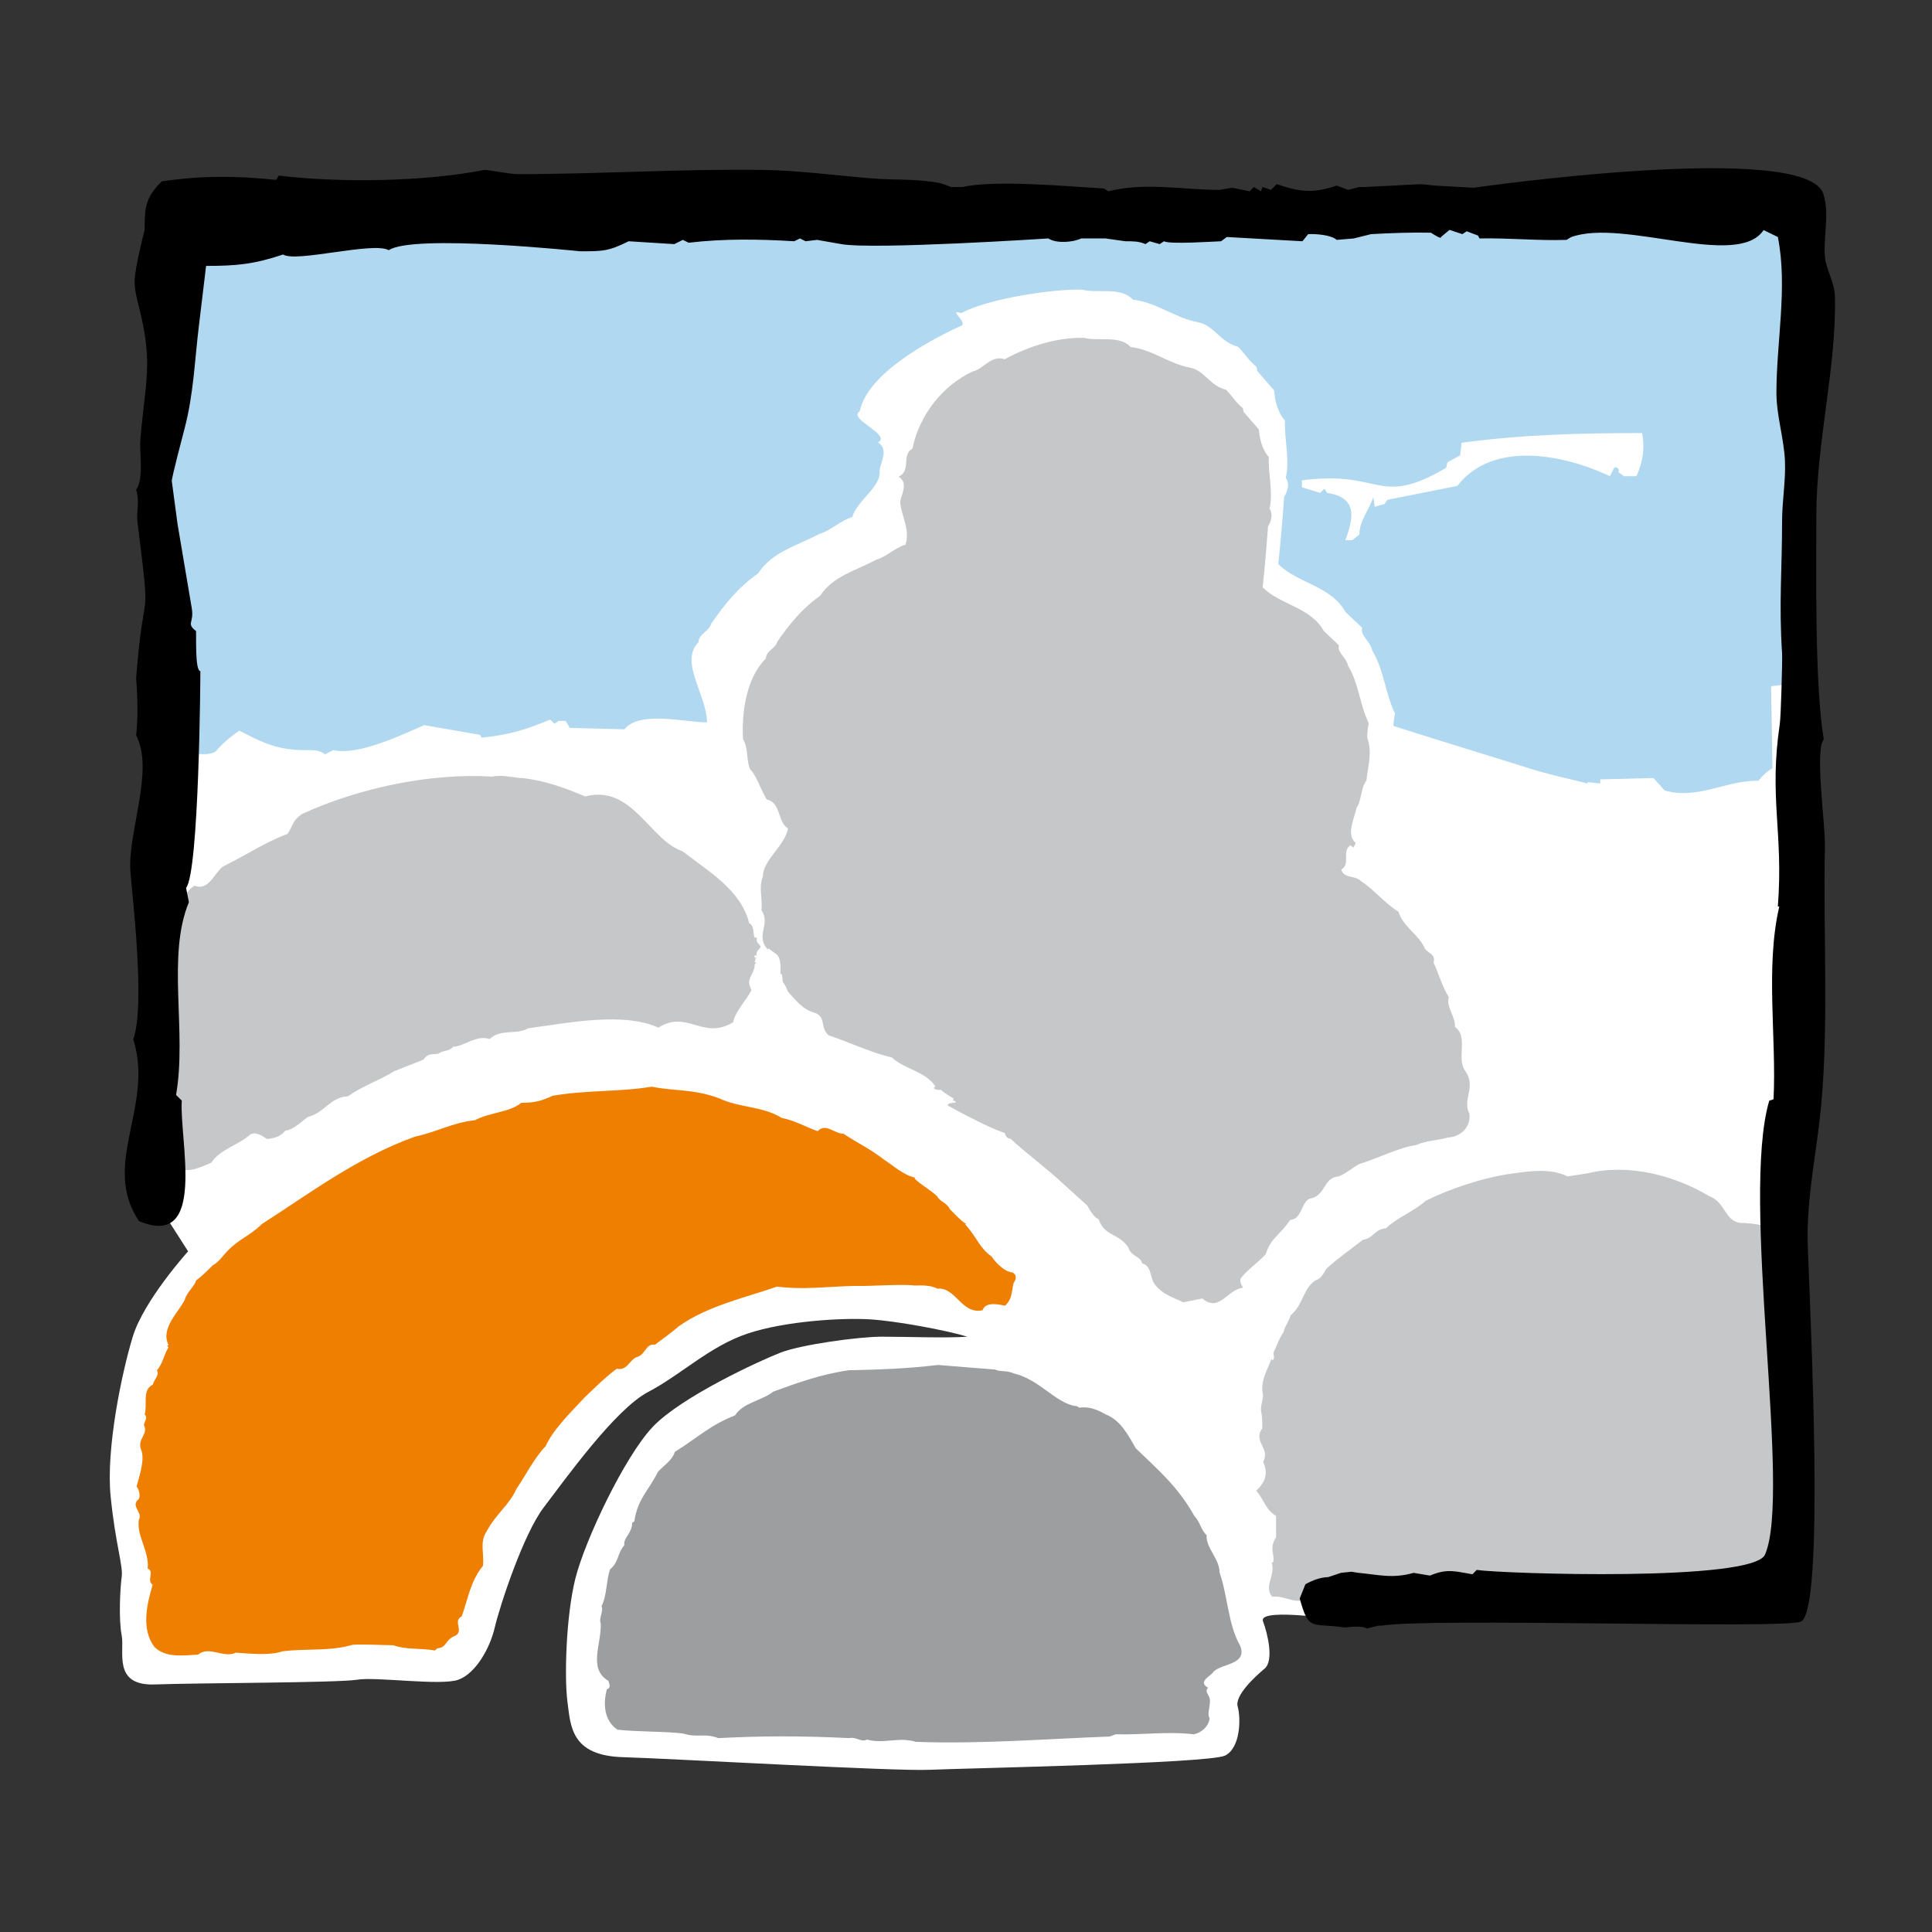
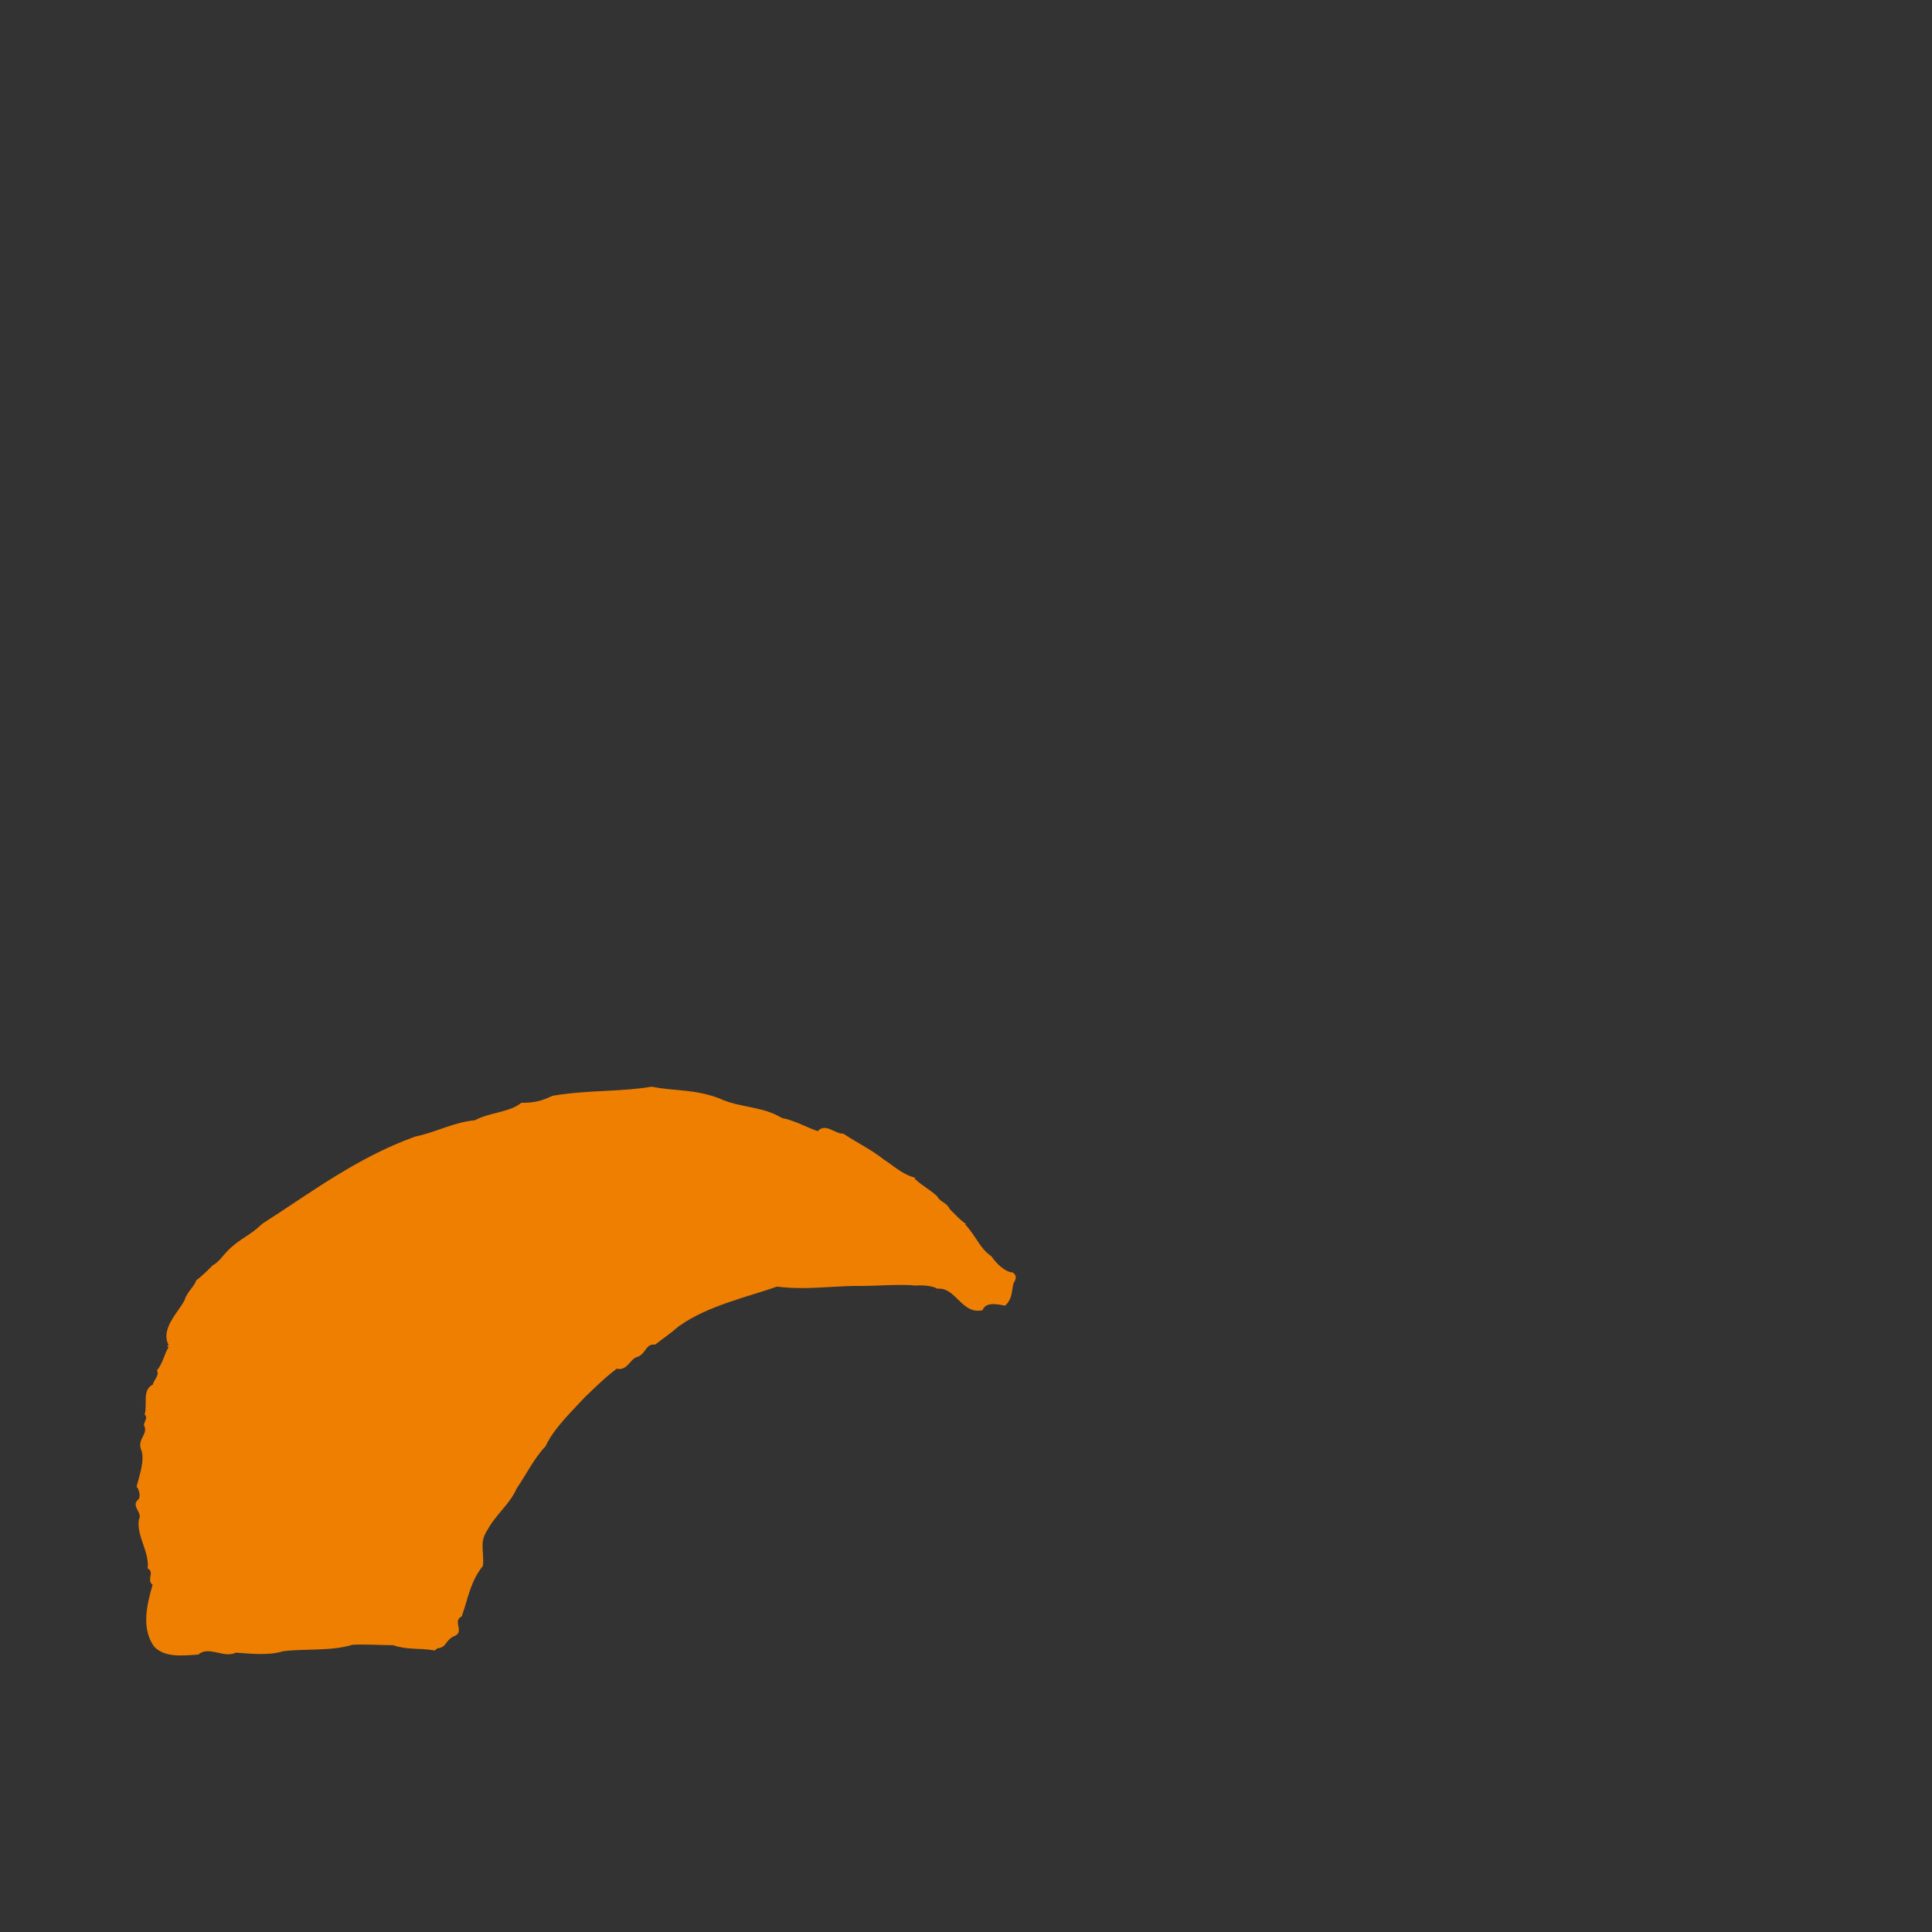
<svg xmlns="http://www.w3.org/2000/svg" width="1000px" height="1000px" viewBox="0 0 1000 1000" version="1.1">
  <rect x="0" y="0" width="1000" height="1000" fill="#333333" stroke="none" />
  <title>erdbau</title>
  <desc>Created with Sketch.</desc>
  <g id="erdbau" stroke="none" stroke-width="1" fill="none" fill-rule="evenodd">
    <g id="emblem-gartenbau" transform="translate(50, 81)" fill-rule="nonzero">
-       <path d="M41.625,33.239 L28.534,164.148 L35.08,350.693 L28.534,537.239 L47.352,566.693 C47.352,566.693 24.443,592.057 18.716,610.868 C12.989,629.693 4.807,668.966 7.261,693.505 C9.716,718.057 13.807,729.505 12.989,735.232 C12.17,740.959 11.352,757.323 12.989,765.505 C14.625,773.68 8.08,791.686 30.17,790.868 C52.261,790.05 125.08,790.05 134.898,788.414 C144.716,786.777 178.261,791.686 187.261,788.414 C196.261,785.148 203.625,772.057 206.08,761.414 C208.534,750.777 220.807,713.141 231.443,699.232 C242.08,685.323 268.261,648.511 285.443,639.505 C302.625,630.498 317.352,615.784 336.989,609.239 C356.625,602.686 386.08,601.057 399.989,601.875 C413.898,602.686 440.08,607.602 450.716,610.868 C440.08,611.659 418.807,610.868 406.534,610.868 C394.261,610.868 364.807,614.966 354.17,619.05 C343.534,623.141 302.625,641.959 287.898,657.505 C273.17,673.05 252.716,716.42 247.807,736.057 C242.898,755.693 242.08,787.602 243.716,799.875 C245.352,812.148 245.352,827.686 272.352,828.505 C299.352,829.323 413.08,835.868 431.08,835.05 C449.08,834.239 575.905,831.784 584.086,827.686 C592.261,823.595 592.261,808.05 590.632,802.323 C588.995,796.595 599.625,786.777 604.541,782.686 C609.45,778.595 606.17,764.686 603.723,758.141 C601.268,751.595 636.45,756.505 636.45,756.505 L872.905,741.777 L877.814,507.777 L881.086,20.141 L41.625,33.239 L41.625,33.239 Z" id="Path" fill="#FFFFFF" />
-       <path d="M771.655,526.343 C792.559,521.182 816.266,527.107 834.832,538.18 C843.143,541.323 842.734,551.189 851.018,552.007 C863.932,552.007 875.741,556.977 884.993,565.207 L884.993,723.955 C880.289,722.959 875.809,721.909 871.957,727.33 C869.57,726.948 868.814,728.911 866.052,728.911 C863.645,730.882 866.434,728.523 862.882,730.493 C862.466,732.055 864.055,730.882 864.055,732.055 C864.47,730.111 866.434,733.255 867.995,732.873 C872.209,733.561 879.552,733.63 884.993,735.014 L884.993,752.407 C882.566,754.65 881.23,756.955 875.741,756.702 C842.577,751.943 731.509,755.884 702.668,756.702 C678.198,753.525 696.995,756.955 690.702,758.134 C682.009,756.164 676.486,759.307 667.384,758.134 L666.211,757.343 L665.795,758.134 C654.341,758.918 644.884,753.777 633.014,752.993 L625.909,747.089 C619.207,749.059 614.864,744.702 608.543,745.5 C603.818,740.359 610.514,734.045 608.155,727.711 L608.925,727.711 C610.098,723.382 606.573,720.607 610.507,714.702 L610.507,703.636 C604.977,700.486 604.186,694.943 600.225,690.62 C604.977,685.889 606.573,681.927 603.805,675.614 C607.739,668.502 598.255,665.332 603.389,658.227 C603.389,657.457 603.389,652.705 602.98,650.734 C601.8,646.773 604.561,642.832 603.389,639.273 C602.98,632.557 605.748,628.616 608.141,622.268 C608.141,622.684 608.53,622.684 608.53,623.086 C610.5,621.886 608.53,620.332 609.32,618.743 C610.902,615.573 612.082,611.632 614.434,608.461 C614.434,606.498 617.195,602.932 618.014,599.768 C624.709,594.245 624.3,585.968 631.03,581.618 C634.173,580.827 635.373,577.268 636.566,575.686 C642.095,570.573 648.791,565.82 655.514,560.686 C661.043,559.889 661.418,555.15 667.35,554.775 C673.691,548.843 681.177,546.464 687.907,540.559 C700.548,534.211 718.282,528.286 733.316,526.343 C742.009,525.143 752.645,523.582 761.339,527.905 L771.655,526.343 L771.655,526.343 Z M220.861,321.743 C233.114,323.325 242.598,326.905 252.873,331.227 C277.343,324.914 286.036,353.755 303.395,359.686 C316.439,369.934 333.409,379.425 337.759,396.784 C340.52,398.366 339.757,401.925 340.52,404.277 L341.72,404.277 C341.339,407.448 342.518,406.677 343.691,409.03 C343.282,410.618 340.93,411.027 341.72,413.789 C341.339,413.789 341.339,413.38 340.93,413.38 C340.52,413.38 340.52,414.17 340.52,414.552 L341.72,414.961 C340.52,414.961 341.339,415.732 340.52,416.932 L341.72,417.314 C340.52,417.314 340.52,418.902 340.52,419.7 C339.757,423.661 336.177,426.014 338.55,430.357 L338.939,431.53 C336.177,437.059 330.655,442.22 329.475,448.125 C313.677,457.616 305.775,441.409 290.768,450.914 C272.611,442.602 243.77,448.507 223.241,451.275 C217.336,454.848 209.025,451.275 203.502,456.818 C196.391,454.439 190.077,460.78 184.555,460.78 C182.155,463.541 179.802,462.341 177.041,464.311 C174.28,465.13 171.9,463.548 169.139,467.489 L154.132,473.414 C146.611,478.139 137.945,480.914 130.043,486.45 C120.941,486.845 117.798,495.123 109.486,497.093 C105.955,499.473 102,503.823 97.677,504.205 C95.27,507.375 91.745,508.166 88.166,508.548 C85.814,506.973 82.643,504.614 79.5,506.195 C73.561,511.718 64.077,513.689 59.352,520.793 C52.241,523.943 46.336,526.732 39.614,522.382 C39.995,518.032 32.884,515.659 34.882,510.92 C33.682,510.136 31.711,509.339 30.532,508.166 C30.123,505.023 36.464,504.614 33.682,501.055 C33.293,499.473 34.473,496.33 32.502,495.511 L31.302,484.057 C26.952,482.114 30.532,481.705 30.532,478.527 C30.532,472.63 25.391,467.891 29.714,462.341 C27.77,459.586 31.302,458.407 30.914,455.23 C30.532,448.514 30.914,442.227 26.952,436.67 C29.714,429.177 25.773,420.484 28.541,413.789 C26.952,410.209 27.77,406.268 27.361,402.716 C27.361,398.366 30.914,395.223 33.682,392.052 C36.825,391.643 39.614,393.641 41.986,394.405 C44.339,388.5 44.339,381.389 50.68,377.427 C58.964,380.598 61.316,368.734 66.839,366.791 C77.911,361.248 87.395,354.927 98.85,350.584 C102,345.852 101.202,343.882 106.343,340.302 C135.566,326.905 172.691,318.982 204.682,320.973 C210.225,319.807 216.136,321.743 220.861,321.743 L220.861,321.743 Z M592.473,247.902 C600.395,249.484 605.127,255.007 608.27,262.118 C609.089,265.289 613.439,267.252 612.239,271.602 C614.202,279.095 624.886,286.2 619.725,293.311 C623.693,294.511 624.075,298.473 625.657,302.005 C625.657,309.518 622.895,317.393 622.895,324.505 C619.343,328.466 621.723,337.159 617.373,337.541 C613.023,333.198 614.202,325.323 609.47,319.391 C606.709,311.489 601.984,304.377 599.98,296.073 C596.052,291.341 595.636,283.848 593.291,277.507 C588.532,265.289 577.077,253.834 565.623,249.893 C566.434,245.932 568.002,243.17 571.145,241.2 C575.905,248.311 585.77,243.559 592.473,247.902 L592.473,247.902 Z M535.227,98.632 C546.286,99.811 554.98,107.325 566.032,109.295 C573.552,110.857 576.314,118.78 584.598,120.723 C587.768,123.893 589.711,127.473 593.291,130.234 L593.673,132.177 L601.575,141.28 C601.991,146.011 603.157,151.561 606.709,155.495 C606.327,163.78 609.095,174.061 607.105,182.345 C609.095,185.107 607.889,189.068 606.334,191.448 C605.516,202.493 604.752,211.95 603.545,223.023 C612.627,232.098 628.425,233.277 635.155,245.55 L643.05,253.043 C641.877,256.595 646.991,259.357 647.782,263.7 C653.325,272.802 653.714,283.439 658.439,293.311 C658.03,295.691 657.675,297.655 657.675,300.825 C660.43,308.345 658.036,315.45 657.259,322.943 C654.089,327.286 654.886,333.198 652.125,337.159 C650.918,343.064 646.602,350.993 651.736,355.336 L650.53,357.689 L648.968,356.516 C644.216,359.686 649.35,365.973 644.216,369.143 C645.798,373.902 651.32,371.905 654.491,375.075 C661.602,379.807 666.716,386.53 673.82,390.88 C676.207,398.755 684.511,402.716 687.655,410.209 C689.625,412.582 693.205,412.97 691.998,417.314 C694.766,422.843 696.355,429.566 699.9,435.109 C698.325,439.841 703.452,445.364 703.07,450.505 C710.182,455.618 703.841,466.295 708.184,473.005 C714.532,481.698 706.609,487.63 710.57,495.505 C711.361,501.852 706.609,507.368 699.498,507.777 C693.968,509.339 688.036,509.339 682.923,511.711 C674.236,512.891 663.573,518.414 653.318,521.584 C650.53,523.166 647.386,525.927 643.036,527.898 C634.752,528.286 636.314,538.18 628.03,539.359 C623.305,541.323 624.068,550.016 617.775,550.432 C612.239,558.716 607.882,559.5 605.127,568.173 C600.777,572.932 595.636,576.102 592.111,580.827 C591.695,582.007 592.473,584.38 592.875,584.38 L593.291,585.552 C585.361,586.343 581.045,598.595 572.345,591.082 L562.48,593.08 C556.936,590.318 551.823,589.139 547.882,583.977 C545.12,580.827 546.293,574.105 541.152,572.932 C540.77,569.373 535.234,569.373 534.048,564.648 C528.907,557.12 521.802,559.118 518.632,550.016 C516.28,549.225 514.282,545.666 512.7,542.905 L500.891,532.248 C492.573,524.352 480.743,515.652 473.223,508.541 C471.252,508.159 470.87,507.777 470.052,505.398 C461.768,503.018 440.441,491.155 440.441,491.155 C440.85,489.593 443.202,489.982 444.791,489.593 C444,487.63 442.82,489.989 443.611,487.63 C441.232,486.048 438.859,484.875 437.27,483.28 C438.089,482.87 434.127,483.695 433.336,482.107 L434.127,481.289 C428.986,473.414 418.323,472.623 411.6,466.302 C400.964,463.93 389.509,458.407 378.825,454.848 C374.12,450.505 378.055,444.982 370.95,442.991 C365.018,441.027 362.257,437.059 357.907,432.348 C356.734,429.948 356.734,429.177 355.145,427.186 L354.736,423.245 L353.973,423.245 C353.973,419.693 354.355,414.961 351.975,412.97 L347.632,409.82 L347.632,410.618 C340.52,403.507 349.214,397.575 344.1,390.061 C344.87,384.539 342.518,378.245 344.87,372.702 C344.87,364.002 355.943,357.28 357.907,347.823 C352.384,344.652 354.355,334.398 346.861,332.809 C343.282,326.905 342.109,321.355 338.168,317.011 C336.177,311.87 337.377,305.939 334.589,301.616 C333.825,287.789 336.177,270.014 346.452,259.766 C346.452,255.798 351.211,255.007 352.384,251.073 C358.705,241.97 365.018,234.095 374.502,227.366 C381.225,217.118 393.041,214.357 403.316,208.807 C408.839,207.245 413.189,202.493 418.711,200.905 C421.111,193.03 416.768,186.689 415.95,179.175 C415.95,175.643 420.702,169.302 415.18,165.777 C421.882,162.198 416.359,154.705 422.291,151.152 C425.816,133.766 438.089,118.37 453.484,111.266 C459.007,110.086 462.941,102.573 470.052,104.945 C482.325,98.223 497.305,93.491 511.139,93.88 C519.041,95.877 529.316,92.298 535.227,98.632 L535.227,98.632 Z" id="Shape" fill="#C6C7C8" />
-       <path d="M623.898,171.232 L633.327,174.116 L635.468,171.941 L636.934,174.116 C652.705,176.495 650.714,186.955 646.37,198.586 L649.97,198.586 L653.598,195.695 C653.645,188.591 658.582,183.041 660.839,176.264 L661.555,181.302 L666.641,179.87 L668.093,177.695 L704.325,170.509 C722.673,146.707 759.62,154.275 783.307,165.477 L785.468,161.155 C786.573,160.057 788.768,162.205 787.643,163.33 L790.561,165.477 L797.052,165.477 C800.325,158.189 801.457,151.002 799.97,143.155 C768.136,143.155 738.041,143.898 706.486,148.193 L705.777,154.684 L699.232,158.264 L698.516,161.155 C662.973,181.943 665.482,162.102 623.891,167.625 L623.891,171.232 L623.898,171.232 Z M741.327,316.63 C734.373,314.38 694.998,302.339 671.195,294.743 C671.332,292.234 671.68,290.42 672.041,288.3 C666.825,277.432 666.361,265.698 660.28,255.723 C659.407,250.916 653.782,247.902 655.084,243.961 L646.391,235.732 C639.007,222.259 621.62,220.95 611.645,210.982 C612.927,198.811 613.786,188.38 614.659,176.209 C616.398,173.598 617.727,169.255 615.525,166.234 C617.727,157.084 614.659,145.78 615.116,136.677 C611.209,132.334 609.893,126.245 609.464,121.03 L600.777,111.061 L600.348,108.859 C596.434,105.845 594.252,101.905 590.782,98.455 C581.68,96.28 578.611,87.586 570.382,85.848 C558.211,83.673 548.645,75.416 536.475,74.141 C529.984,67.186 518.68,71.073 509.986,68.925 C494.795,68.461 461.018,73.677 447.545,81.068 C439.718,78.457 452.659,86.72 446.57,88.023 C429.62,95.85 398.911,112.8 394.977,131.898 C388.48,135.811 411.798,144.068 404.434,147.982 C410.495,151.868 405.307,158.823 405.307,162.757 C406.173,170.993 393.695,177.948 391.091,186.641 C385.002,188.38 380.223,193.595 374.134,195.334 C362.864,201.416 349.82,204.436 342.436,215.734 C331.998,223.125 325.05,231.818 318.116,241.814 C316.786,246.164 311.57,247.03 311.57,251.38 C301.398,261.552 315.818,278.502 315.948,292.902 C304.616,292.902 281.12,286.664 273.191,296.482 L244.943,295.766 L242.741,292.159 L239.141,292.159 L236.966,293.618 L234.791,291.443 C221.727,296.836 213.286,299.42 199.275,300.805 L198.559,299.366 L169.568,294.334 C158.059,299.318 135.532,310.214 122.468,307.268 L118.125,309.443 C115.261,306.961 111.477,307.268 107.973,307.268 C93.832,307.268 86.311,303.641 73.916,297.198 C69.191,300.314 65.27,303.716 61.595,307.984 C58.752,309.88 53.08,309.545 50.011,308.727 L37.534,302.414 C30.17,284.414 37.534,250.05 33.443,226.323 C31.5,214.991 36.252,134.734 39.989,117.505 C29.352,74.959 38.557,35.714 57.989,25.868 L115.923,19.35 C127.22,21.416 136.432,18.348 147.116,19.35 L147.832,18.627 C169.364,21.061 192.273,17.761 213.77,16.459 C261.102,13.616 310.752,22.289 358.261,16.868 C385.057,13.8 415.173,22.439 442.023,23.666 C448.261,23.973 578.605,23.795 578.605,23.795 L617.216,22.643 C671.673,30.109 856.48,25.711 861.852,22.595 C893.53,22.595 877.398,95.898 877.398,125.277 C878.216,149.005 879.034,225.914 882.457,285.614 L873.205,273.443 L866.707,274.186 L867.423,316.63 C864.45,318.368 862.309,320.461 860.161,323.12 C843.593,322.766 828.818,333.095 811.643,328.159 L805.814,321.689 L778.302,322.405 L778.302,324.552 L771.757,323.836 L771.757,324.552 C761.782,321.955 751.118,319.827 741.327,316.63 L741.327,316.63 Z" id="Shape" fill="#B0D8F0" />
-       <path d="M18.975,456.893 C25.37,439.255 18.361,382.466 17.495,369.709 C16.111,349.561 29.973,317.755 20.461,299.598 C21.995,287.25 20.461,270.041 20.461,270.041 C24.552,216.607 28.439,247.643 21.177,189.45 C20.461,183.62 22.452,178.664 20.461,172.445 C24.6,166.773 22.098,153.375 22.657,146.598 C25.139,116.4 29.461,107.427 21.914,77.87 C20.816,73.473 19.691,69.13 19.691,64.575 C19.691,57.88 24.859,37.984 24.859,37.984 C24.859,26.277 25.268,21.286 33.757,12.852 C54.668,9.859 71.877,9.914 92.87,12.109 L94.35,9.886 C125.618,13.698 169.882,13.084 200.741,6.948 C201.586,6.764 214.37,9.143 217.745,9.143 C259.725,9.143 303.143,6.334 344.816,6.948 C363.484,7.2 383.066,9.914 401.734,11.366 C413.209,12.266 423.955,11.495 435.716,13.595 C437.911,13.977 440.236,15.102 442.364,15.791 L448.268,15.791 C465.402,11.959 503.291,15.539 521.42,16.561 L523.65,18.014 C543.232,13.186 561.436,17.277 581.277,17.277 L587.768,16.18 L596.789,18.014 L599.018,15.791 L602.7,18.014 L603.436,15.791 L607.855,17.277 L610.827,14.311 C622.991,18.402 629.489,19.193 641.87,15.075 L647.775,17.277 L653.673,15.791 L656.645,15.791 L685.459,14.311 L692.85,15.075 L712.8,16.18 C712.8,16.18 885.232,-8.652 893.823,19.5 C897.089,30.184 893.673,41.127 894.586,51.995 C895.098,58.336 899.57,64.861 899.755,72.709 C900.573,109.145 890.141,147.982 890.141,185.768 C890.141,214.18 889.166,272.55 893.973,301.698 C889.2,307.22 894.839,345.75 894.586,357.177 C893.516,401.795 897.089,456.027 891.62,500.516 C889.111,521.073 884.993,542.55 885.689,563.332 C886.97,600.845 894.764,753.716 882.007,758.393 C871.418,762.3 691.111,756.218 664.93,760.439 L663.355,760.439 L657.443,761.925 C655.22,760.111 646.173,761.386 646.173,761.386 C628.275,758.857 627.566,763.534 622.732,746.38 L625.67,739.016 C629.202,737.018 633.443,735.389 637.507,735.307 L644.155,733.084 L649.527,732.525 L653.032,733.084 C663.77,734.107 670.78,736.2 681.668,733.111 L690.157,734.523 C699.123,730.732 703.193,732.348 712.145,733.848 L714.341,731.598 C728.25,733.595 857.373,737.836 863.557,723.675 C877.52,691.739 850.725,539.789 865.759,488.7 L867.982,487.991 C869.584,455.932 863.659,419.727 870.948,388.227 L870.211,388.227 C873.177,349.773 865.507,332.08 871.227,293.673 C871.793,290.066 872.611,260.816 872.407,257.134 C870.716,231.825 872.407,213.75 872.407,188.714 C872.407,178.514 874.323,167.83 873.893,157.677 C873.409,145.889 869.475,134.284 869.475,122.216 C869.475,95.877 875.38,67.445 870.211,41.673 L862.827,38.093 C849.341,58.445 790.023,31.807 763.084,41.775 L760.834,43.159 C745.902,43.67 730.814,42.082 715.78,42.416 L715.036,40.93 L709.139,38.707 L706.916,40.193 L700.261,37.991 L695.843,41.673 C696.273,43.234 690.655,39.45 690.655,39.45 C680.318,39.218 669.92,39.627 659.632,40.193 L650.734,42.416 L641.891,43.159 C638.918,40.5 630.764,39.989 627.109,40.193 L624.136,43.875 L584.973,41.673 L582.027,43.875 C577.452,44.025 555.416,45.559 552.47,43.875 L550.248,45.355 L545.08,43.875 L542.884,45.355 C539.564,43.8 536.08,43.875 532.527,43.875 L522.17,42.416 L517.002,42.416 L509.611,42.416 C505.391,44.461 496.752,45.15 492.607,42.416 C492.607,42.416 402.252,48.32 385.48,45.355 L372.9,43.159 L366.995,43.875 L364.05,42.416 L361.084,43.875 C342.934,42.75 324.498,42.491 306.423,44.639 L303.457,43.159 L299.005,45.355 L275.386,43.875 C264.948,49.111 261.832,49.064 250.248,49.064 C250.248,49.064 163.855,39.961 151.22,48.505 C143.345,43.923 102.975,55.07 96.559,50.727 C81.443,55.759 72.573,56.632 56.673,56.632 L52.964,87.491 C50.741,105.852 50.202,122.932 45.573,140.673 C44.55,144.614 38.775,166.445 38.925,168.034 L41.891,190.2 L49.255,233.795 C50.584,241.493 46.186,241.514 51.484,245.659 C51.634,247.909 50.87,266.366 53.707,266.345 C53.755,268.773 53.039,370.405 46.316,378.586 L47.775,385.977 C36.164,413.823 46.855,452.911 41.127,485.741 L44.093,488.686 C42.709,508.752 57.491,566.025 21.92,551.025 C2.1,521.461 29.925,491.673 18.975,456.893 L18.975,456.893 Z" id="Path" fill="#000000" />
      <path d="M232.064,505.807 L238.248,506.802 L238.07,509.639 L231.702,510.893 L231.627,512.045 C229.814,511.405 225.416,510.668 225.798,513.914 C221.475,512.836 220.275,513.348 219.839,517.493 L210.634,518.557 L210.586,519.682 C207.157,518.557 181.589,534.77 181.589,534.77 L181.486,535.895 C178.445,534.88 168.293,536.761 168.655,540.136 C163.82,539.12 162.518,546.532 162.518,546.532 C159.17,545.325 156.689,545.55 156.607,549.539 L153.082,551.005 L153.007,552.157 L146.407,556.807 L146.332,557.932 L143.366,559.445 L143.291,560.591 C139.889,559.466 136.923,559.316 136.82,563.564 L133.855,565.05 L133.78,566.195 C131.38,567.245 128.973,568.964 127.18,570.886 L127.105,572.005 C124.036,570.989 117.723,575.891 117.723,575.891 L117.62,577.043 L110.564,588.525 L107.543,590.57 L107.495,591.723 C102.075,589.548 105.348,596.25 101.482,595.855 L100.97,603.245 L97.418,605.277 L97.316,606.423 L95.066,606.245 L94.043,612.457 L91.105,613.943 L91.03,615.095 L88.186,614.891 L87.198,621.102 C84.791,621.239 74.407,618.286 75.075,623.093 L71.495,625.145 L71.441,626.264 L68.53,627.191 L68.427,628.316 C66.914,629.495 64.561,630.873 62.57,630.764 L61.575,636.955 L58.555,639.048 L58.507,640.173 L55.643,639.975 L54.668,645.6 L48.402,645.75 L45.668,635.857 C51.6,631.2 52.93,622.48 61.009,620.386 C63.668,612.205 72.007,608.243 76.043,600.927 C80.339,600.136 87.375,590.673 89.57,587.045 C100.643,568.766 126.518,567.518 136.589,550.439 C154.793,541.889 164.509,530.905 185.12,524.761 C198.873,520.67 221.53,511.773 232.316,502.418 L232.064,505.807 L232.064,505.807 Z M141.648,599.57 L153.511,600.968 L152.898,609.484 C151.009,608.823 146.761,608.141 147.068,611.352 L128.884,610.664 L128.1,614.005 L125.127,615.518 L125.025,616.643 L121.5,618.689 L121.398,619.814 L118.48,620.761 L118.405,621.886 C117.075,623.291 114.545,624.62 112.548,624.314 L112.705,622.064 L116.23,620.577 L116.284,619.459 L118.555,619.602 L119.761,610.575 L122.727,609.068 L122.802,607.943 L126.355,605.898 L126.457,604.773 L128.707,604.923 L129.682,599.305 L132.518,599.502 L133.514,593.298 L136.507,591.218 L136.582,590.093 C141.9,593.264 137.707,585.089 142.466,587.645 L141.648,599.57 L141.648,599.57 Z M322.159,487.459 C332.898,492.545 344.455,491.393 354.675,497.659 C361.33,498.914 367.411,502.486 373.22,504.484 C377.489,500.039 381.832,505.889 386.591,505.807 C393.77,510.668 400.295,513.511 407.427,519.13 C412.364,522.245 417.525,527.359 424.173,528.648 C423.791,528.593 423.409,528.593 423.355,528.975 C426.682,532.377 430.159,533.809 435.014,538.105 C436.752,541.377 439.923,541.227 441.661,544.909 C443.502,546.62 447.184,550.841 450.205,552.627 L449.434,552.58 C455.673,559.33 456.88,564.955 463.295,569.373 C465.089,572.264 469.875,577.357 474.191,577.657 C476.85,579.43 475.514,581.734 474.6,583.234 C473.475,587.911 474.061,591.109 470.257,594.818 C467.107,594.205 460.105,592.514 458.598,597.17 C447.723,599.577 444.784,585.102 435.218,586.023 C431.795,584.175 427.036,584.257 423.457,584.386 C415.991,583.493 401.264,584.843 392.161,584.591 C379.07,584.843 366.286,586.732 352.152,584.945 C338.339,589.936 316.227,594.716 301.241,605.557 C296.591,609.593 293.264,611.714 289.07,614.993 C284.011,614.25 284.366,620.202 279.532,621.457 C275.877,622.78 274.677,628.616 269.23,627.443 C262.943,632.141 257.83,637.364 252.764,642.136 C245.891,649.582 236.557,658.432 232.364,667.63 C226.841,673.173 221.775,683.12 217.377,689.536 C213.593,698.005 206.973,702.273 201.989,711.43 C198,717.491 200.782,722.802 199.943,729.505 C193.398,737.734 192.423,745.998 189,755.632 C184.064,758.086 190.432,763.255 185.523,765.709 C180.232,767.7 181.534,771.75 176.366,772.18 L175.091,773.277 C166.855,771.893 160.848,773.073 153.511,770.564 C146.761,770.516 139.705,770.005 132.545,770.318 C120.805,773.843 108.252,772.159 96.286,773.714 C89.386,775.991 79.977,774.948 72.075,774.409 C65.911,777.525 58.091,770.645 52.616,775.405 C43.875,775.998 35.489,776.966 29.918,771.443 C23.059,762.266 25.895,749.782 28.991,739.33 C25.616,736.718 30.273,732.682 26.434,730.848 C27.43,722.195 20.502,713.789 21.886,705.586 C24.109,701.768 17.23,698.53 21.832,694.895 C22.705,693.361 22.139,690.143 20.686,688.452 C22.295,682.241 25.261,674.134 22.855,668.816 C21.245,663.559 26.945,661.2 24.491,656.645 C24.648,654.709 26.741,652.861 24.88,651.15 C26.434,645.702 23.42,638.393 29.148,635.632 C29.707,632.877 32.625,631.105 31.241,628.241 C34.261,624.9 34.977,619.786 37.227,616.384 L36.484,615.539 C36.866,615.593 36.893,615.177 37.275,615.198 C32.748,606.586 42.852,597.791 45.661,591.661 C46.739,587.775 50.932,584.495 51.491,581.768 C54.436,579.593 57.423,576.627 59.98,574.043 C63.252,572.27 65.039,569.264 67.602,566.652 C74.018,559.977 78.825,559.132 85.63,552.491 C109.22,537.505 134.332,518.27 164.782,507.334 C176.039,504.955 184.295,499.998 195.852,498.825 C203.673,494.605 213.545,494.911 219.859,489.798 C226.173,489.845 230.216,488.952 235.943,486.191 C253.991,483.095 270.511,484.255 287.332,481.466 C299.045,483.845 309.048,482.57 322.159,487.459 L322.159,487.459 Z" id="Shape" fill="#EE7F00" />
-       <path d="M465.143,627.873 C467.107,629.073 471.457,628.255 474.6,629.836 C488.052,633.007 495.927,644.843 506.611,646.814 C506.195,646.425 507.791,646.814 508.582,647.632 C513.723,646.814 518.441,648.811 522.409,651.164 C529.902,653.925 534.245,662.236 537.805,668.55 C550.03,680.414 559.541,688.295 568.207,703.677 C570.989,706.439 571.759,711.198 574.52,713.57 C574.139,720.293 581.25,725.823 581.25,732.927 C585.593,745.561 585.593,759.777 591.9,770.823 C595.841,780.689 582.416,779.925 578.093,784.275 C577.282,786.245 569.407,789.389 575.311,792.559 C573.348,794.53 575.7,796.111 576.102,798.082 C576.893,801.252 574.52,805.984 576.102,808.364 C575.693,812.298 572.168,815.864 567.818,816.655 C553.991,815.066 541.35,817.064 527.523,816.655 L524.352,817.827 C491.98,819.007 458.414,821.789 424.07,820.582 C414.968,817.827 407.864,821.789 398.782,819.409 C395.639,820.991 393.245,817.827 389.707,818.645 C364.418,817.439 345.477,817.439 321.777,818.645 C314.666,815.864 310.705,818.645 303.593,816.239 C292.957,815.059 280.684,815.468 269.639,814.295 C262.534,809.543 262.152,800.843 264.116,793.364 C266.468,792.566 265.295,790.575 264.907,789.007 C254.25,782.693 261.355,770.066 260.945,759.375 C259.773,756.614 262.534,753.082 261.355,750.3 C264.116,745.159 263.707,737.666 265.705,731.352 C270.436,727.418 269.257,723.457 273.191,718.718 C272.4,715.139 277.541,711.995 277.159,707.264 L278.332,706.445 C279.92,695.011 285.852,690.286 290.577,680.795 C292.957,678.014 298.07,674.87 299.25,670.52 C310.705,663.409 317.427,656.693 330.464,651.58 C334.814,644.85 344.298,644.052 350.202,639.327 C362.045,634.977 375.082,630.252 389.298,628.255 C405.102,627.873 418.909,627.491 435.525,625.5 C446.168,626.318 454.098,627.075 465.143,627.873 L465.143,627.873 Z" id="Path" fill="#9C9E9F" />
    </g>
  </g>
</svg>